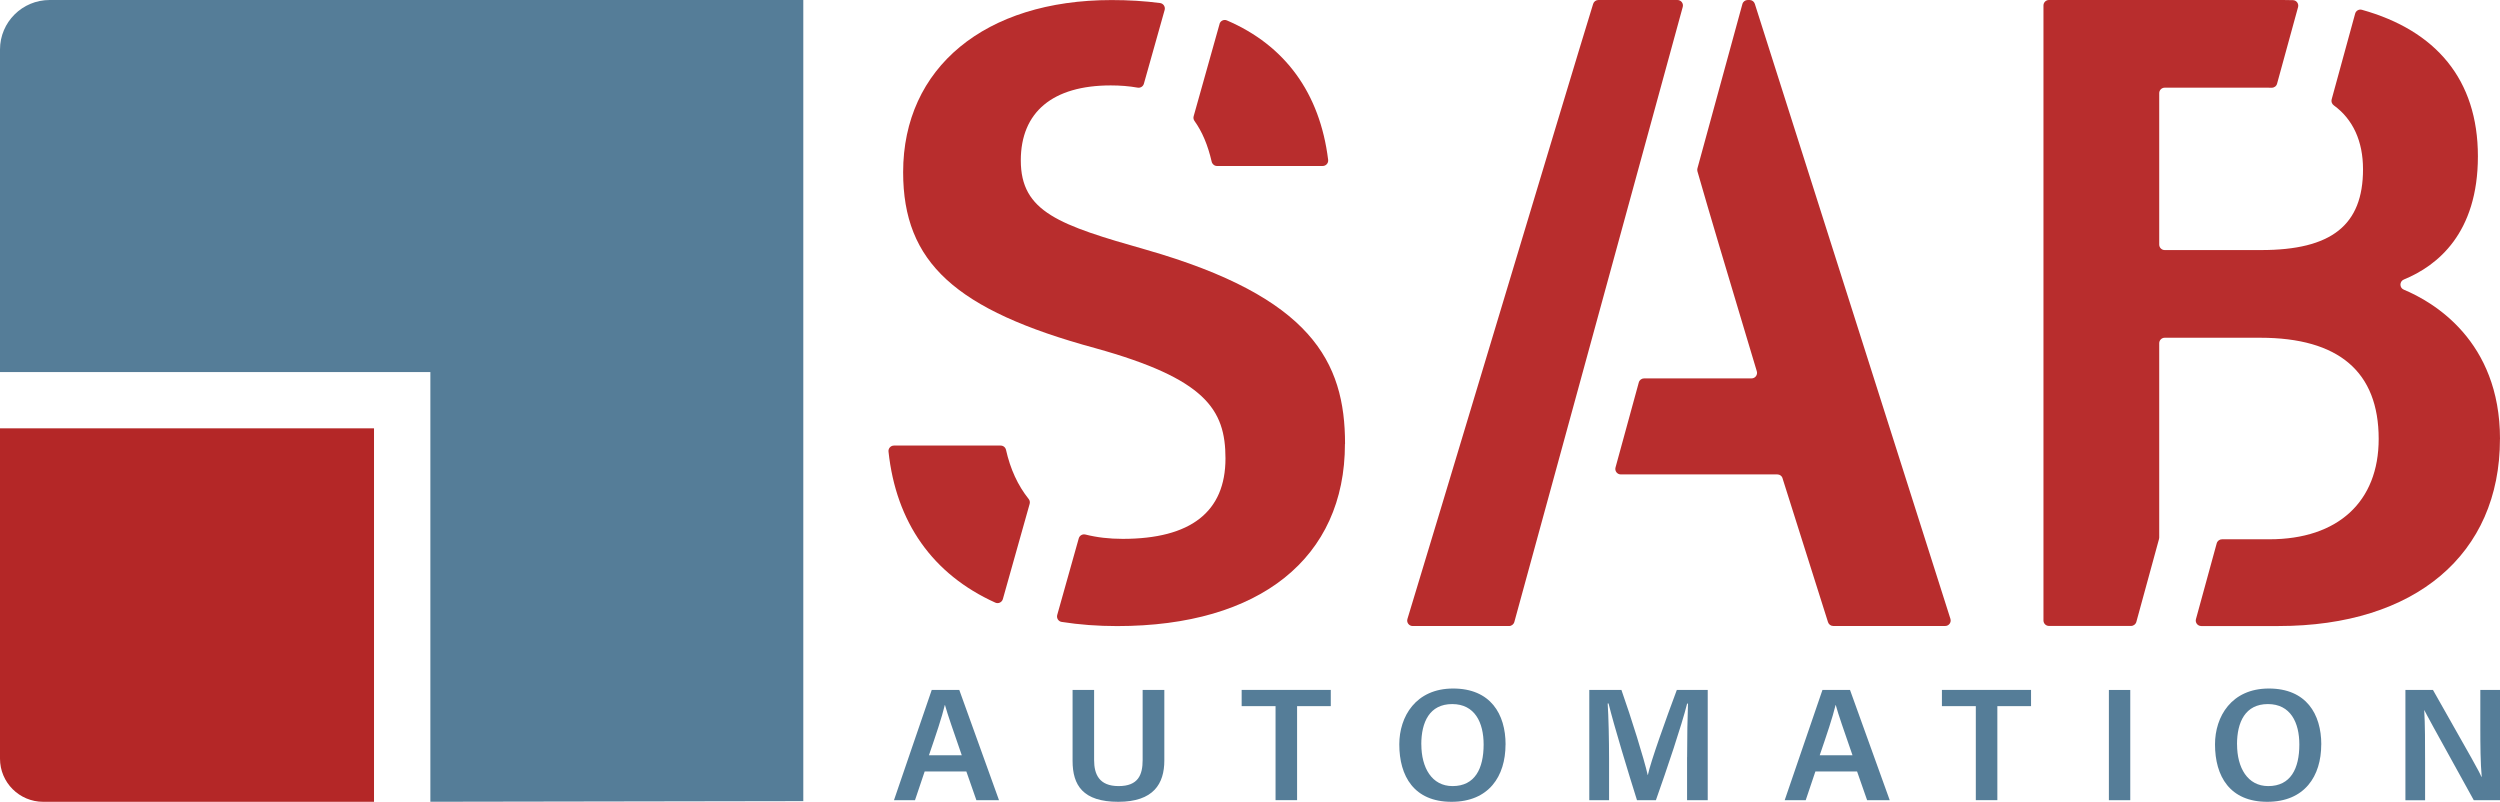
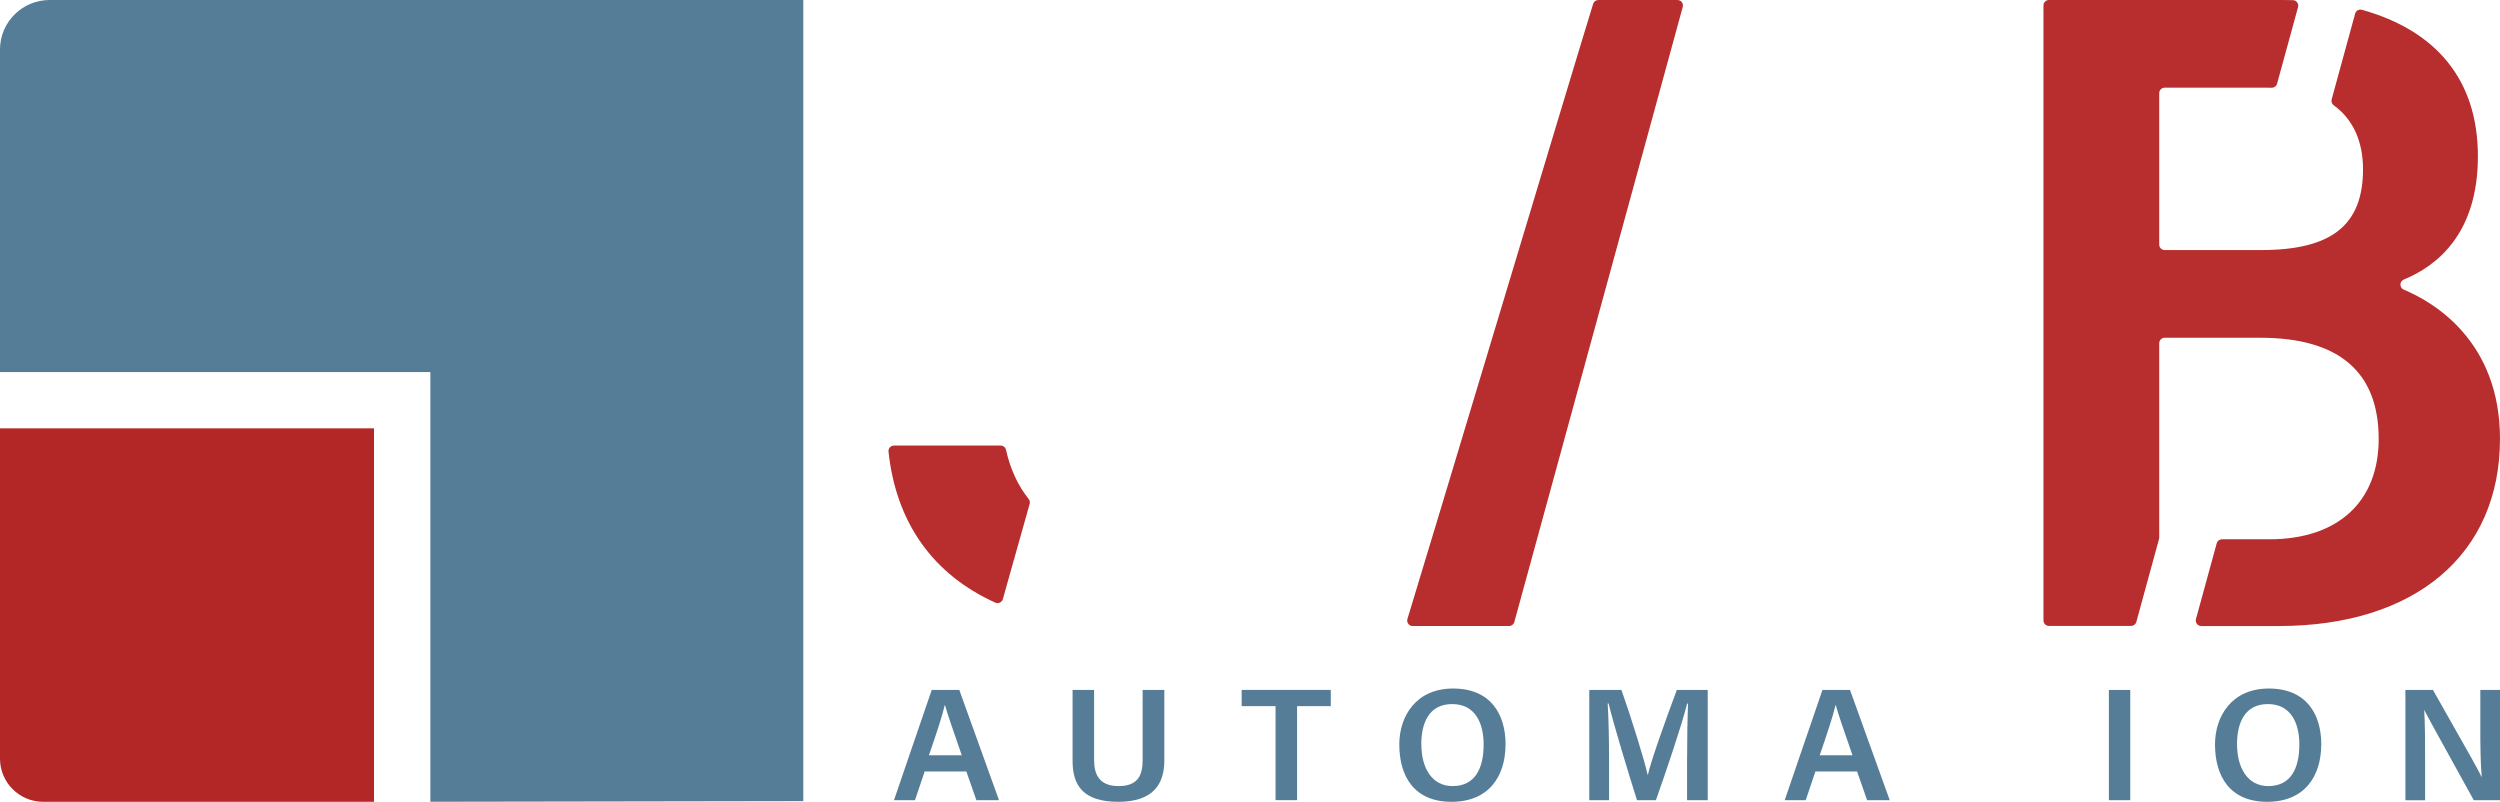
<svg xmlns="http://www.w3.org/2000/svg" id="SAB-Logo_neu_-_Stand_09.01.2014_Bild" viewBox="0 0 485.28 155.64">
  <defs>
    <style>.cls-1{fill:#b42727;}.cls-1,.cls-2,.cls-3{stroke-width:0px;}.cls-2{fill:#b82d2d;}.cls-3{fill:#557d98;}</style>
  </defs>
  <path class="cls-3" d="M0,9.61v62.61s83.54,0,83.54,0v83.41l72.39-.12V0H9.64C4.32,0,0,4.3,0,9.61Z" />
  <path class="cls-1" d="M72.6,155.64H8.39c-4.64,0-8.39-3.75-8.39-8.38v-64.11h72.6v72.5Z" />
  <path class="cls-2" d="M310.27,0c-.47,0-.88.3-1.02.75-2.18,7.03-10.69,35.31-18.95,62.74-7.49,24.86-14.62,48.56-17.1,56.66-.21.68.3,1.37,1.02,1.37h18.7c.48,0,.9-.32,1.03-.78L326.64,1.35c.19-.68-.32-1.35-1.03-1.35h-15.34Z" />
-   <path class="cls-2" d="M346.01,92.84l8.83,27.93c.14.44.55.74,1.01.74h21.74c.72,0,1.23-.7,1.01-1.39L340.63.74c-.14-.44-.55-.74-1.01-.74h-.37c-.48,0-.9.32-1.03.78l-8.73,31.9c-.05.19-.05.38,0,.57,2.49,8.69,5.72,19.45,9.44,31.86l2.09,6.97c.2.68-.31,1.37-1.02,1.37h-20.86c-.48,0-.9.32-1.03.78l-4.52,16.51c-.19.68.32,1.35,1.03,1.35h30.39c.46,0,.88.3,1.01.74Z" />
-   <path class="cls-2" d="M236.73,4.66l-5.03,17.91c-.09.31-.02.64.16.9,1.5,2.09,2.6,4.7,3.34,7.91.11.48.54.84,1.03.84h20.52c.64,0,1.14-.56,1.06-1.19-1.59-12.93-8.34-22.22-19.66-27.07-.59-.25-1.26.08-1.43.7Z" />
  <path class="cls-2" d="M194.67,116.28l5.2-18.48c.09-.33.02-.68-.2-.95-2.09-2.61-3.56-5.81-4.39-9.52-.11-.49-.53-.84-1.04-.84h-20.71c-.63,0-1.13.55-1.06,1.17,1.47,13.76,8.59,23.83,20.74,29.32.59.27,1.28-.07,1.46-.69Z" />
-   <path class="cls-2" d="M261.09,86.16c0-15.98-6.56-28.5-38.6-37.68-16.87-4.79-24.34-7.33-24.34-17.34,0-9.39,6.2-14.56,17.46-14.56,1.85,0,3.6.14,5.21.43.54.1,1.07-.22,1.22-.75l4.03-14.32c.18-.62-.24-1.26-.88-1.35-2.98-.39-6.13-.58-9.41-.58-24.58,0-40.47,13.12-40.47,33.42,0,17.5,10.12,26.76,37.33,34.16,21.34,5.93,25.24,11.86,25.24,21.39,0,10.36-6.72,15.62-19.96,15.62-2.58,0-5-.28-7.22-.84-.57-.14-1.14.18-1.3.74l-4.18,14.87c-.17.61.22,1.25.85,1.35,3.42.54,7.04.81,10.78.81,27.69,0,44.22-13.22,44.22-35.36Z" />
  <path class="cls-2" d="M485.28,85.21c0-19.15-13.06-26.64-18.67-28.98h0c-.88-.36-.87-1.61,0-1.97h0c6.56-2.69,14.38-9.01,14.38-23.92s-8.17-24.43-22.52-28.44c-.57-.16-1.16.18-1.31.75l-4.56,16.65c-.12.43.06.89.42,1.15,3.72,2.7,5.67,6.96,5.67,12.41,0,10.84-6.1,15.68-19.78,15.68h-18.72c-.59,0-1.06-.48-1.06-1.06v-29.4c0-.59.48-1.06,1.06-1.06h19.97c.26,0,.52,0,.79.01.49.01.92-.3,1.05-.77l4.08-14.88c.18-.66-.3-1.33-.99-1.35-.63-.02-1.26-.03-1.89-.03h-45.48c-.59,0-1.06.48-1.06,1.06v119.38c0,.59.48,1.06,1.06,1.06h15.94c.48,0,.9-.32,1.03-.78l4.4-16.09c.03-.09.04-.19.04-.28v-37.73c0-.59.48-1.06,1.06-1.06h18.54c15.26,0,23,6.61,23,19.65,0,12.19-7.93,19.47-21.21,19.47h-9.2c-.48,0-.9.32-1.03.78l-4.03,14.71c-.19.68.32,1.35,1.03,1.35h15.01c26.51,0,42.97-13.91,42.97-36.3Z" />
  <path class="cls-3" d="M179.49,149.75l-1.88,5.58h-4.08c.75-2.09,6.48-19.03,7.33-21.4h5.35l7.71,21.4h-4.39l-1.95-5.58h-8.09ZM186.69,146.6c-1.64-4.77-2.74-7.85-3.26-9.75h-.03c-.58,2.43-1.71,5.76-3.08,9.75h6.37Z" />
  <path class="cls-3" d="M212.38,133.93v13.61c0,2.74.96,5.05,4.76,5.05s4.66-2.18,4.66-5.05v-13.61h4.21v13.7c0,4.49-2.09,8.01-8.94,8.01s-8.87-3.21-8.87-7.94v-13.77h4.18Z" />
  <path class="cls-3" d="M247.6,137.07h-6.58v-3.15h17.3v3.15h-6.54v18.25h-4.18v-18.25Z" />
  <path class="cls-3" d="M292.24,144.52c0,6.14-3.22,11.12-10.48,11.12s-10.14-4.95-10.14-11.15c0-5.39,3.19-10.84,10.45-10.84s10.18,4.95,10.18,10.87ZM275.9,144.49c0,4.52,2.02,8.1,6.06,8.1,4.35,0,6.03-3.4,6.03-8.07,0-4.27-1.71-7.85-6.1-7.85s-6,3.49-6,7.82Z" />
  <path class="cls-3" d="M327.49,146.95c0-3.74.07-8.01.17-10.37h-.17c-1.06,4.24-3.91,12.68-6.06,18.75h-3.67c-1.61-5.11-4.49-14.55-5.52-18.78h-.17c.17,2.49.27,7.16.27,10.84v7.94h-3.84v-21.4h6.24c1.92,5.45,4.39,13.36,5.1,16.51h.03c.51-2.52,3.56-11,5.62-16.51h6v21.4h-4.01v-8.38Z" />
  <path class="cls-3" d="M352.39,149.75l-1.88,5.58h-4.08c.75-2.09,6.48-19.03,7.33-21.4h5.35l7.71,21.4h-4.39l-1.95-5.58h-8.09ZM359.59,146.6c-1.64-4.77-2.74-7.85-3.25-9.75h-.03c-.58,2.43-1.71,5.76-3.08,9.75h6.37Z" />
-   <path class="cls-3" d="M383.53,137.07h-6.58v-3.15h17.3v3.15h-6.54v18.25h-4.18v-18.25Z" />
  <path class="cls-3" d="M413.51,133.93v21.4h-4.15v-21.4h4.15Z" />
  <path class="cls-3" d="M450.58,144.52c0,6.14-3.22,11.12-10.48,11.12s-10.14-4.95-10.14-11.15c0-5.39,3.19-10.84,10.45-10.84s10.18,4.95,10.18,10.87ZM434.24,144.49c0,4.52,2.02,8.1,6.06,8.1,4.35,0,6.03-3.4,6.03-8.07,0-4.27-1.71-7.85-6.1-7.85s-6,3.49-6,7.82Z" />
  <path class="cls-3" d="M466.92,155.33v-21.4h5.35c7.81,13.77,9.01,15.89,9.39,16.85h.07c-.24-2.65-.27-6.11-.27-9.59v-7.26h3.84v21.4h-5.11c-8.36-15.08-9.18-16.66-9.59-17.47h-.03c.17,2.71.17,6.39.17,10.22v7.26h-3.8Z" />
</svg>